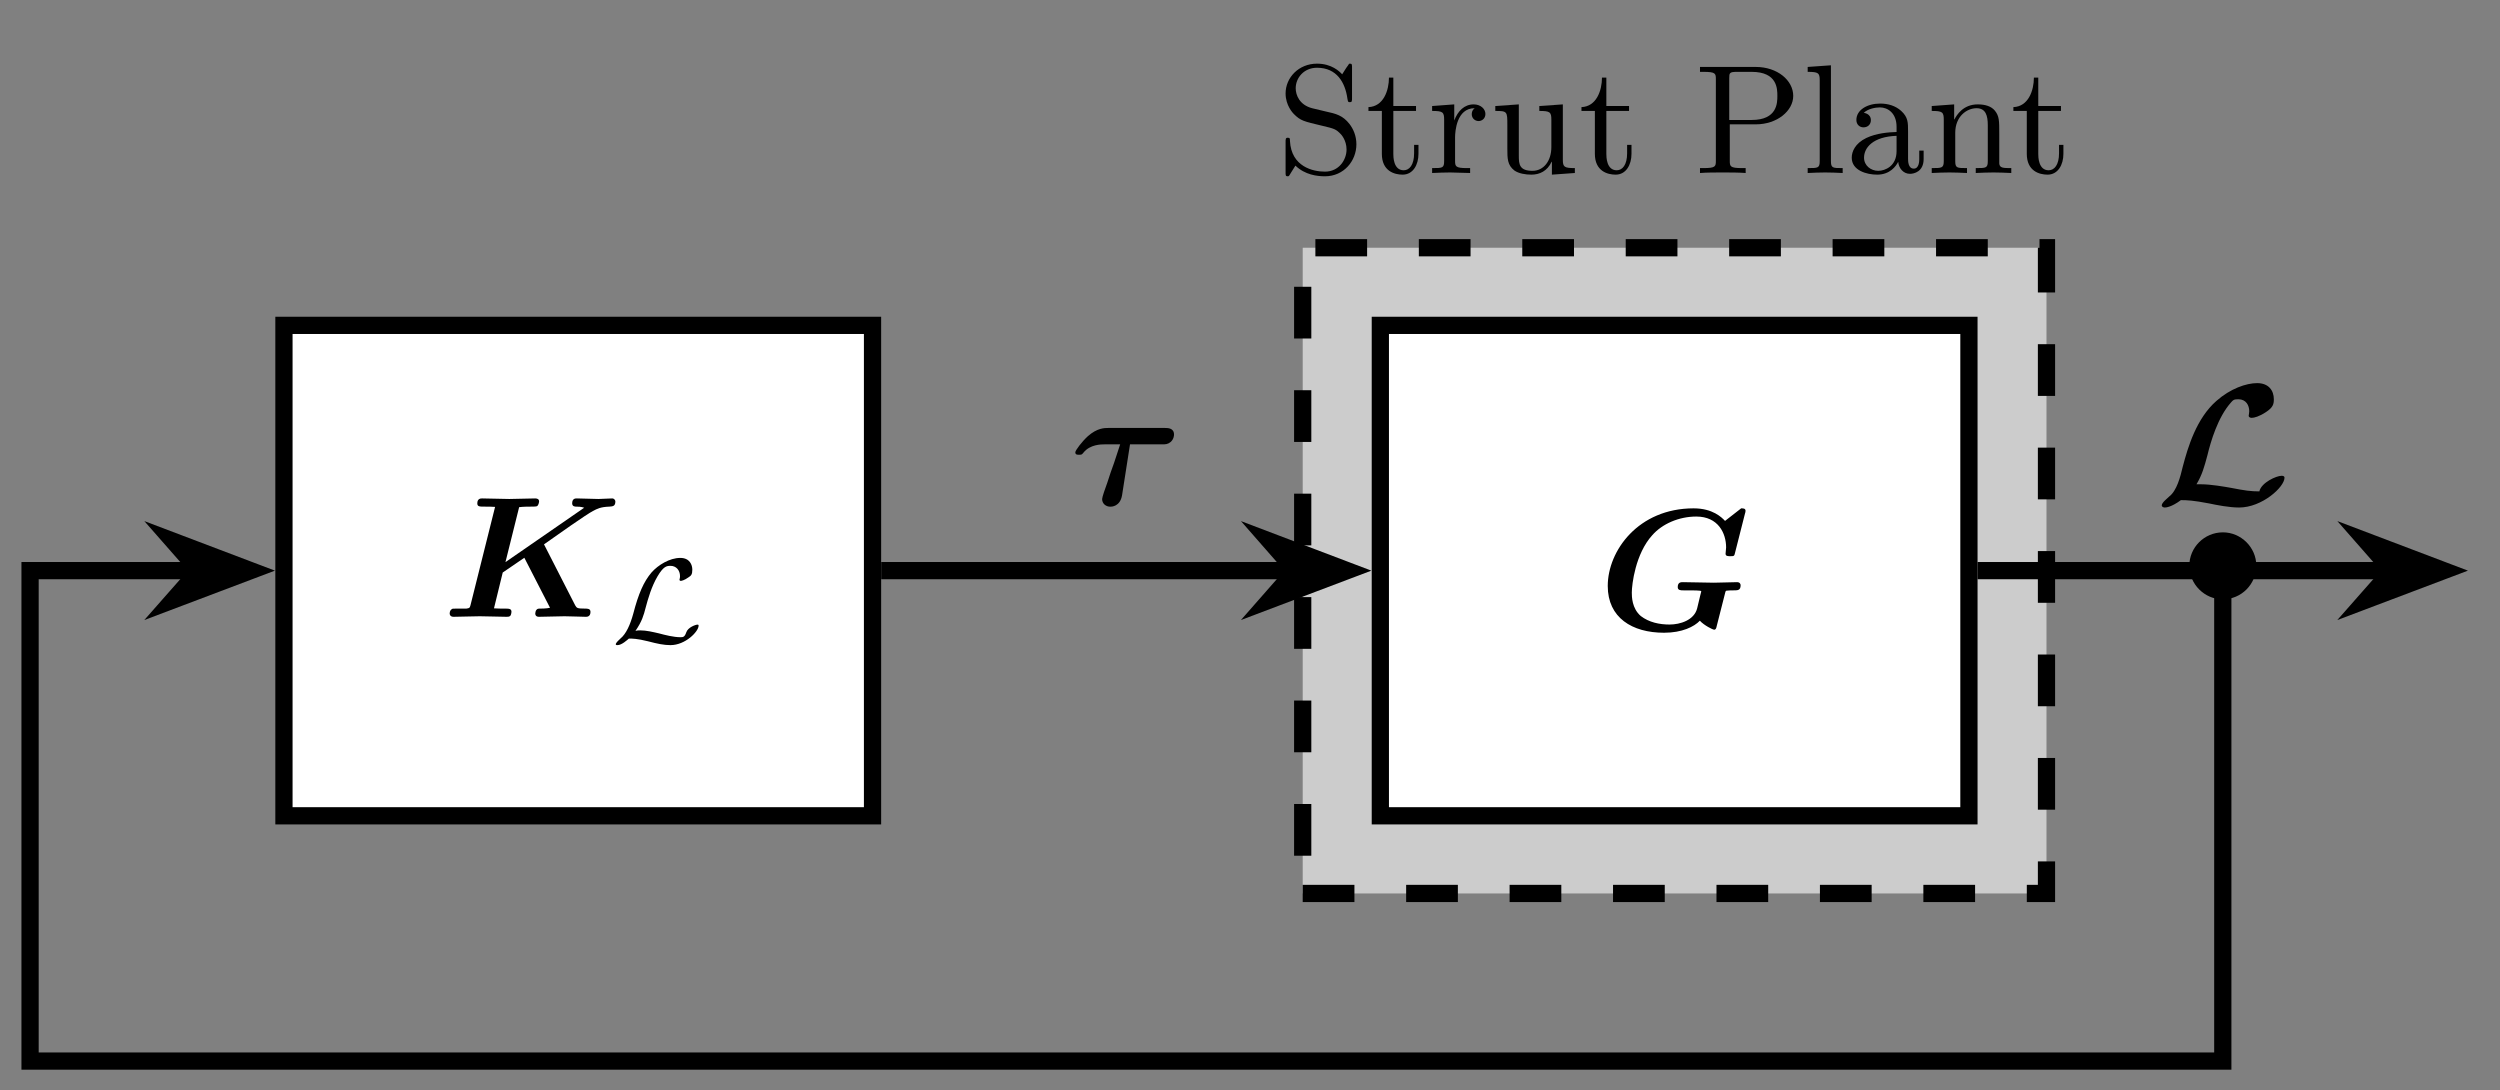
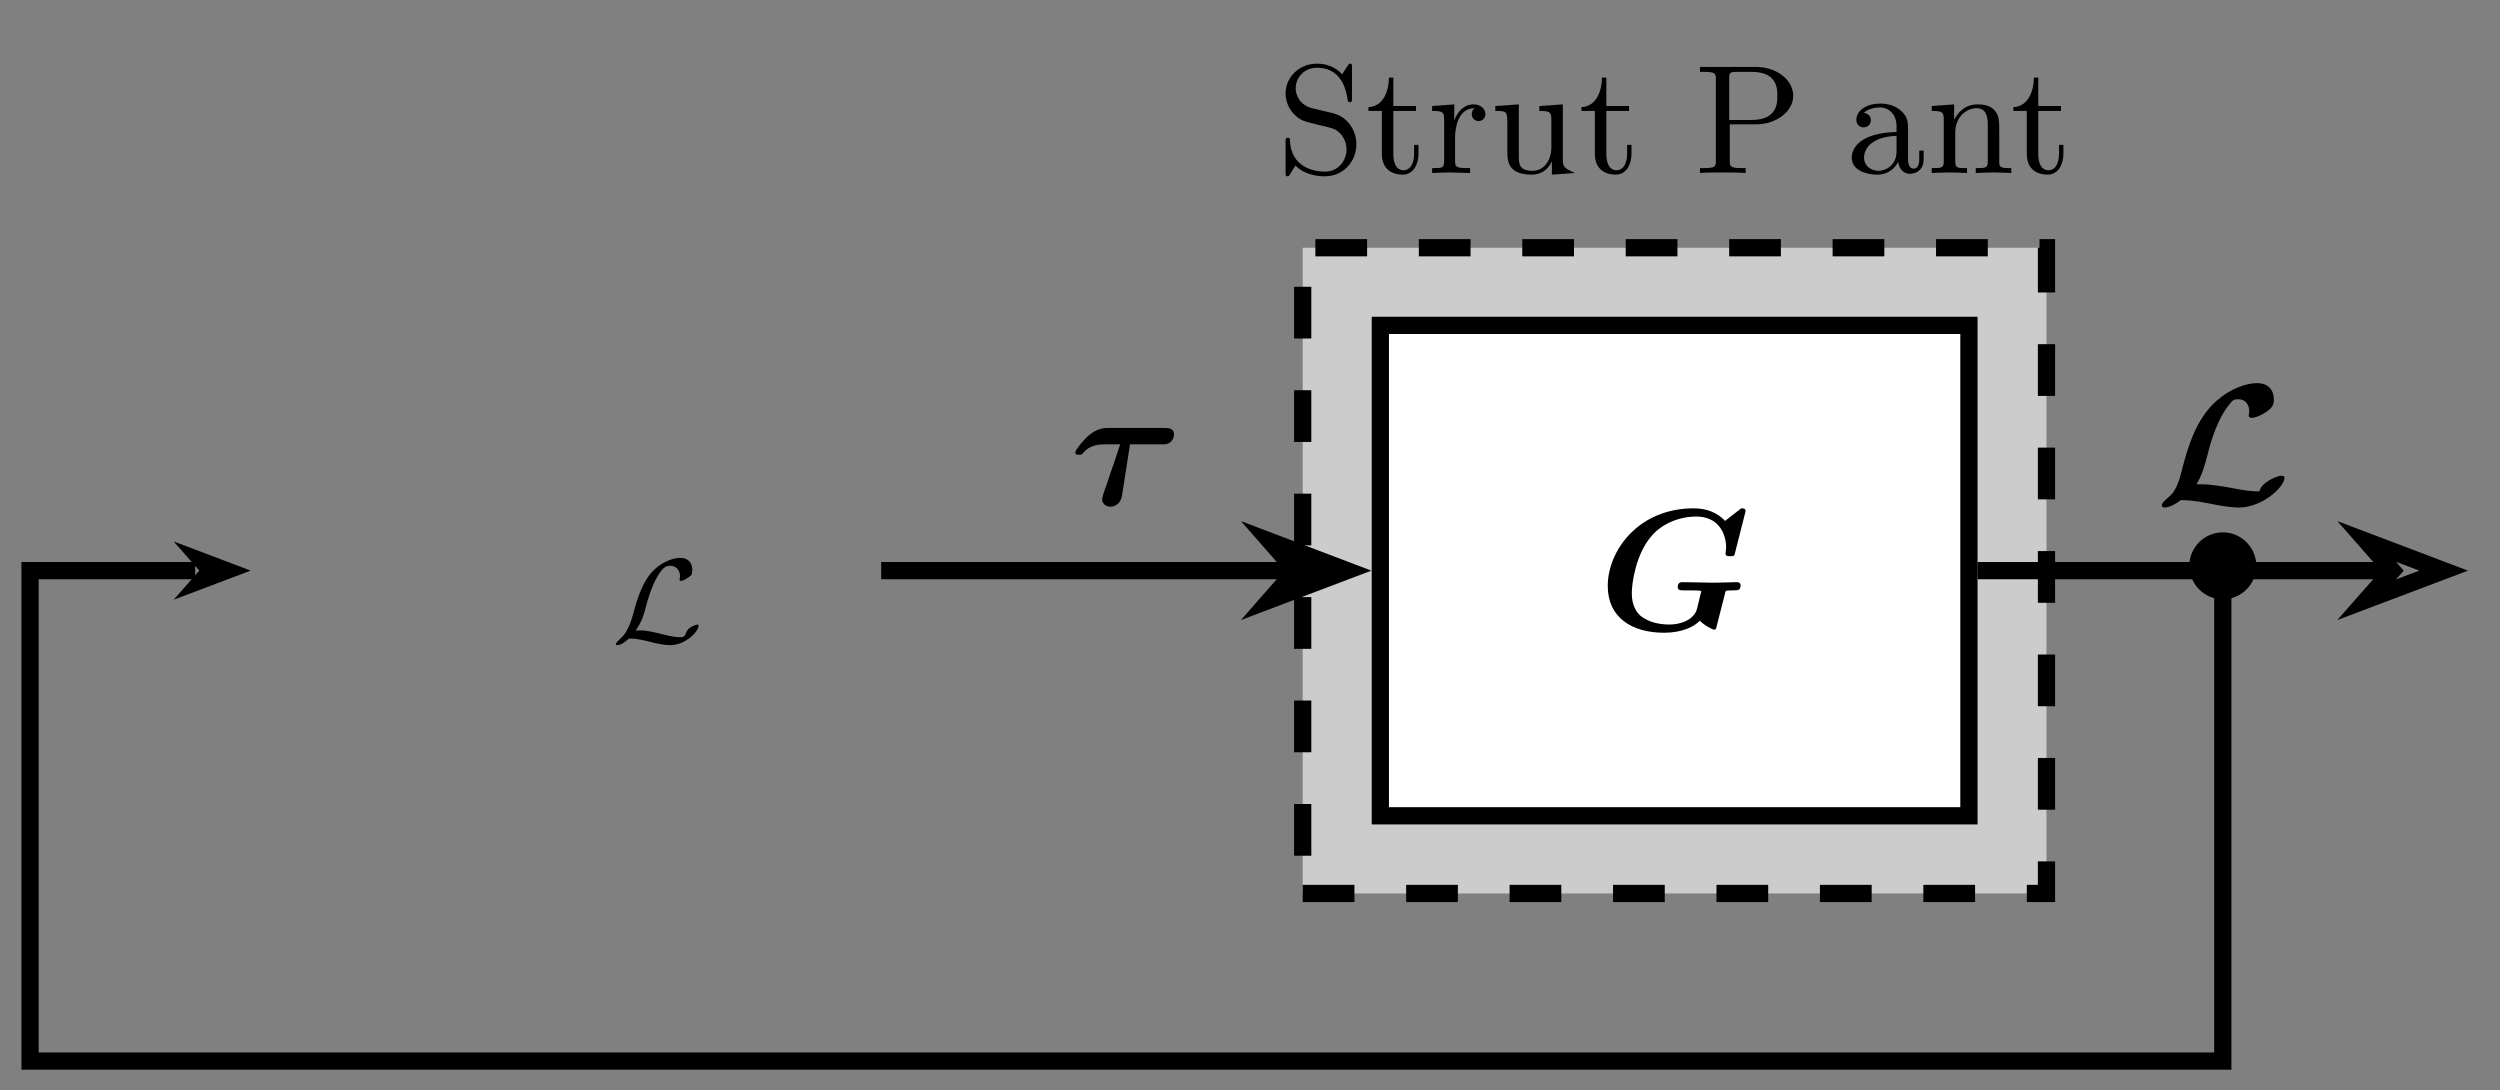
<svg xmlns="http://www.w3.org/2000/svg" xmlns:xlink="http://www.w3.org/1999/xlink" width="142.886" height="62.315" viewBox="0 0 142.886 62.315">
  <rect x="0" y="0" width="142.886" height="62.315" fill="#808080" stroke="none" />
  <defs>
    <g>
      <g id="glyph-0-0">
        <path d="M 4.547 -1.641 C 4.547 -2.141 4.359 -2.531 4.156 -2.797 C 3.766 -3.297 3.375 -3.391 2.797 -3.516 L 2.016 -3.703 C 1.297 -3.891 1.078 -4.453 1.078 -4.844 C 1.078 -5.438 1.547 -6.016 2.297 -6.016 C 3.438 -6.016 3.906 -5.156 4.031 -4.266 C 4.062 -4.094 4.062 -4.047 4.172 -4.047 C 4.297 -4.047 4.297 -4.109 4.297 -4.297 L 4.297 -6.016 C 4.297 -6.188 4.297 -6.25 4.188 -6.25 C 4.125 -6.25 4.125 -6.25 4.062 -6.141 C 3.938 -5.984 4.031 -6.094 3.734 -5.641 C 3.578 -5.812 3.125 -6.25 2.297 -6.25 C 1.25 -6.25 0.5 -5.453 0.5 -4.547 C 0.5 -3.859 0.922 -3.422 0.969 -3.375 C 1.359 -2.984 1.531 -2.953 2.578 -2.703 C 3.297 -2.531 3.375 -2.516 3.672 -2.203 C 3.672 -2.203 3.984 -1.875 3.984 -1.344 C 3.984 -0.75 3.547 -0.078 2.75 -0.078 C 2.062 -0.078 0.828 -0.359 0.75 -1.828 C 0.75 -1.969 0.75 -2.016 0.625 -2.016 C 0.5 -2.016 0.5 -1.938 0.5 -1.766 L 0.5 -0.047 C 0.5 0.125 0.5 0.188 0.609 0.188 C 0.672 0.188 0.688 0.188 0.75 0.078 C 0.859 -0.078 0.766 0.031 1.062 -0.422 C 1.609 0.109 2.312 0.188 2.75 0.188 C 3.828 0.188 4.547 -0.688 4.547 -1.641 Z M 4.547 -1.641 " />
      </g>
      <g id="glyph-0-1">
        <path d="M 3.031 -1.094 L 3.031 -1.609 L 2.781 -1.609 L 2.781 -1.125 C 2.781 -0.469 2.516 -0.156 2.188 -0.156 C 1.594 -0.156 1.594 -0.938 1.594 -1.094 L 1.594 -3.547 L 2.891 -3.547 L 2.891 -3.828 L 1.594 -3.828 L 1.594 -5.453 L 1.344 -5.453 C 1.344 -4.719 1.031 -3.797 0.172 -3.766 L 0.172 -3.547 L 0.938 -3.547 L 0.938 -1.094 C 0.938 -0.109 1.656 0.094 2.125 0.094 C 2.719 0.094 3.031 -0.469 3.031 -1.094 Z M 3.031 -1.094 " />
      </g>
      <g id="glyph-0-2">
        <path d="M 3.312 -3.375 C 3.312 -3.656 3.047 -3.922 2.641 -3.922 C 2.109 -3.922 1.734 -3.547 1.531 -3 L 1.531 -3.922 L 0.266 -3.828 L 0.266 -3.547 C 0.875 -3.547 0.953 -3.484 0.953 -3.047 L 0.953 -0.688 C 0.953 -0.281 0.859 -0.281 0.266 -0.281 L 0.266 0 C 0.734 -0.016 0.859 -0.031 1.297 -0.031 L 2.438 0 L 2.438 -0.281 L 2.25 -0.281 C 1.609 -0.281 1.578 -0.375 1.578 -0.703 L 1.578 -2.031 C 1.578 -2.391 1.672 -3.703 2.688 -3.703 L 2.688 -3.688 C 2.672 -3.688 2.531 -3.578 2.531 -3.359 C 2.531 -3.125 2.719 -2.969 2.922 -2.969 C 3.109 -2.969 3.312 -3.109 3.312 -3.375 Z M 3.312 -3.375 " />
      </g>
      <g id="glyph-0-3">
-         <path d="M 4.859 0 L 4.859 -0.281 C 4.25 -0.281 4.172 -0.344 4.172 -0.766 L 4.172 -3.922 L 2.828 -3.828 L 2.828 -3.547 C 3.438 -3.547 3.516 -3.484 3.516 -3.047 L 3.516 -1.484 C 3.516 -0.688 3.078 -0.125 2.438 -0.125 C 1.688 -0.125 1.656 -0.5 1.656 -0.984 L 1.656 -3.922 L 0.312 -3.828 L 0.312 -3.547 C 1 -3.547 1 -3.516 1 -2.734 L 1 -1.406 C 1 -0.828 1 -0.453 1.406 -0.141 C 1.656 0.031 2.031 0.094 2.375 0.094 C 2.844 0.094 3.281 -0.109 3.531 -0.641 L 3.547 -0.641 L 3.547 0.094 Z M 4.859 0 " />
+         <path d="M 4.859 0 C 4.25 -0.281 4.172 -0.344 4.172 -0.766 L 4.172 -3.922 L 2.828 -3.828 L 2.828 -3.547 C 3.438 -3.547 3.516 -3.484 3.516 -3.047 L 3.516 -1.484 C 3.516 -0.688 3.078 -0.125 2.438 -0.125 C 1.688 -0.125 1.656 -0.5 1.656 -0.984 L 1.656 -3.922 L 0.312 -3.828 L 0.312 -3.547 C 1 -3.547 1 -3.516 1 -2.734 L 1 -1.406 C 1 -0.828 1 -0.453 1.406 -0.141 C 1.656 0.031 2.031 0.094 2.375 0.094 C 2.844 0.094 3.281 -0.109 3.531 -0.641 L 3.547 -0.641 L 3.547 0.094 Z M 4.859 0 " />
      </g>
      <g id="glyph-0-4">
        <path d="M 5.688 -4.406 C 5.688 -5.297 4.781 -6.062 3.547 -6.062 L 0.359 -6.062 L 0.359 -5.781 L 0.562 -5.781 C 1.25 -5.781 1.266 -5.688 1.266 -5.359 L 1.266 -0.703 C 1.266 -0.375 1.25 -0.281 0.562 -0.281 L 0.359 -0.281 L 0.359 0 C 0.75 -0.031 1.25 -0.031 1.656 -0.031 C 2.062 -0.031 2.562 -0.031 2.969 0 L 2.969 -0.281 L 2.766 -0.281 C 2.078 -0.281 2.062 -0.375 2.062 -0.703 L 2.062 -2.781 L 3.547 -2.781 C 4.781 -2.781 5.688 -3.562 5.688 -4.406 Z M 4.781 -4.406 C 4.781 -4.016 4.781 -3.031 3.312 -3.031 L 2.031 -3.031 L 2.031 -5.422 C 2.031 -5.719 2.047 -5.781 2.469 -5.781 L 3.312 -5.781 C 4.781 -5.781 4.781 -4.812 4.781 -4.406 Z M 4.781 -4.406 " />
      </g>
      <g id="glyph-0-5">
-         <path d="M 2.312 0 L 2.312 -0.281 C 1.734 -0.281 1.641 -0.281 1.641 -0.688 L 1.641 -6.156 L 0.312 -6.062 L 0.312 -5.781 C 0.922 -5.781 1 -5.719 1 -5.297 L 1 -0.688 C 1 -0.281 0.906 -0.281 0.312 -0.281 L 0.312 0 C 0.734 -0.016 0.906 -0.031 1.312 -0.031 C 1.734 -0.031 1.875 -0.016 2.312 0 Z M 2.312 0 " />
-       </g>
+         </g>
      <g id="glyph-0-6">
        <path d="M 4.406 -0.797 L 4.406 -1.281 L 4.156 -1.281 L 4.156 -0.797 C 4.156 -0.703 4.156 -0.25 3.844 -0.25 C 3.516 -0.25 3.516 -0.688 3.516 -0.828 L 3.516 -2.375 C 3.516 -2.891 3.516 -3.188 3.125 -3.547 C 2.797 -3.844 2.375 -3.969 1.922 -3.969 C 1.188 -3.969 0.562 -3.609 0.562 -3.031 C 0.562 -2.766 0.75 -2.609 0.969 -2.609 C 1.219 -2.609 1.391 -2.781 1.391 -3.016 C 1.391 -3.406 0.984 -3.438 0.984 -3.438 C 1.219 -3.672 1.656 -3.75 1.906 -3.75 C 2.359 -3.75 2.859 -3.422 2.859 -2.641 L 2.859 -2.344 C 2.391 -2.328 1.719 -2.281 1.125 -2 C 0.484 -1.688 0.297 -1.219 0.297 -0.875 C 0.297 -0.141 1.156 0.094 1.75 0.094 C 2.484 0.094 2.828 -0.391 2.953 -0.641 C 2.984 -0.266 3.25 0.047 3.625 0.047 C 3.859 0.047 4.406 -0.078 4.406 -0.797 Z M 2.859 -1.25 C 2.859 -0.391 2.203 -0.125 1.812 -0.125 C 1.391 -0.125 1 -0.422 1 -0.875 C 1 -1.453 1.516 -2.078 2.859 -2.125 Z M 2.859 -1.25 " />
      </g>
      <g id="glyph-0-7">
        <path d="M 4.859 0 L 4.859 -0.281 C 4.406 -0.281 4.188 -0.281 4.172 -0.547 L 4.172 -2.25 C 4.172 -2.984 4.172 -3.25 3.922 -3.562 C 3.719 -3.812 3.375 -3.922 2.938 -3.922 C 2.109 -3.922 1.734 -3.312 1.609 -3.062 L 1.594 -3.062 L 1.594 -3.922 L 0.312 -3.828 L 0.312 -3.547 C 0.922 -3.547 1 -3.484 1 -3.047 L 1 -0.688 C 1 -0.281 0.891 -0.281 0.312 -0.281 L 0.312 0 C 0.734 -0.016 0.891 -0.031 1.328 -0.031 C 1.75 -0.031 1.859 -0.016 2.328 0 L 2.328 -0.281 C 1.75 -0.281 1.656 -0.281 1.656 -0.688 L 1.656 -2.297 C 1.656 -3.234 2.312 -3.703 2.875 -3.703 C 3.406 -3.703 3.516 -3.266 3.516 -2.734 L 3.516 -0.688 C 3.516 -0.281 3.422 -0.281 2.828 -0.281 L 2.828 0 C 3.25 -0.016 3.422 -0.031 3.844 -0.031 C 4.266 -0.031 4.391 -0.016 4.859 0 Z M 4.859 0 " />
      </g>
      <g id="glyph-1-0">
        <path d="M 7.25 -2.078 C 7.281 -2.219 7.297 -2.234 7.359 -2.234 C 7.484 -2.25 7.625 -2.25 7.734 -2.25 C 7.984 -2.25 8.141 -2.25 8.141 -2.547 C 8.141 -2.594 8.109 -2.719 7.938 -2.719 C 7.719 -2.719 7.5 -2.703 7.266 -2.703 C 7.047 -2.703 6.828 -2.688 6.609 -2.688 C 6.219 -2.688 5.25 -2.719 4.844 -2.719 C 4.734 -2.719 4.547 -2.719 4.547 -2.438 C 4.547 -2.25 4.719 -2.25 4.875 -2.25 L 5.25 -2.25 C 5.359 -2.25 5.891 -2.25 5.891 -2.203 C 5.891 -2.188 5.891 -2.172 5.828 -1.938 C 5.812 -1.859 5.656 -1.234 5.656 -1.219 C 5.484 -0.547 4.688 -0.297 4.078 -0.297 C 3.5 -0.297 2.906 -0.422 2.438 -0.781 C 1.922 -1.219 1.922 -1.906 1.922 -2.125 C 1.922 -2.578 2.125 -4.344 3.094 -5.406 C 3.656 -6.047 4.609 -6.469 5.609 -6.469 C 6.859 -6.469 7.312 -5.516 7.312 -4.703 C 7.312 -4.594 7.281 -4.453 7.281 -4.344 C 7.281 -4.203 7.422 -4.203 7.547 -4.203 C 7.766 -4.203 7.781 -4.203 7.828 -4.422 L 8.391 -6.641 C 8.406 -6.688 8.422 -6.734 8.422 -6.797 C 8.422 -6.938 8.281 -6.938 8.172 -6.938 L 7.25 -6.219 C 7.062 -6.422 6.547 -6.938 5.453 -6.938 C 2.297 -6.938 0.547 -4.516 0.547 -2.5 C 0.547 -0.688 1.938 0.172 3.766 0.172 C 4.797 0.172 5.484 -0.172 5.812 -0.516 C 6.047 -0.25 6.562 0 6.625 0 C 6.719 0 6.75 -0.078 6.781 -0.234 Z M 7.25 -2.078 " />
      </g>
      <g id="glyph-1-1">
-         <path d="M 5.812 -4.141 C 6.469 -4.609 8.266 -5.875 8.609 -6.047 C 8.844 -6.172 9.047 -6.281 9.547 -6.297 C 9.734 -6.312 9.891 -6.312 9.891 -6.594 C 9.891 -6.672 9.812 -6.766 9.719 -6.766 C 9.469 -6.766 9.172 -6.734 8.922 -6.734 C 8.516 -6.734 8.094 -6.766 7.688 -6.766 C 7.609 -6.766 7.422 -6.766 7.422 -6.484 C 7.422 -6.297 7.594 -6.297 7.656 -6.297 C 7.734 -6.297 7.938 -6.297 8.109 -6.234 L 3.609 -3.125 L 4.391 -6.266 C 4.609 -6.297 4.953 -6.297 5.062 -6.297 C 5.188 -6.297 5.391 -6.297 5.422 -6.328 C 5.516 -6.406 5.531 -6.578 5.531 -6.594 C 5.531 -6.719 5.438 -6.766 5.312 -6.766 C 5.062 -6.766 4.812 -6.75 4.562 -6.75 C 4.312 -6.75 4.078 -6.734 3.828 -6.734 C 3.562 -6.734 3.312 -6.75 3.062 -6.75 C 2.812 -6.75 2.547 -6.766 2.281 -6.766 C 2.203 -6.766 2 -6.766 2 -6.484 C 2 -6.297 2.125 -6.297 2.422 -6.297 C 2.625 -6.297 2.812 -6.297 3.016 -6.281 L 1.609 -0.656 C 1.562 -0.5 1.562 -0.5 1.375 -0.469 C 1.219 -0.469 1.016 -0.469 0.859 -0.469 C 0.594 -0.469 0.578 -0.469 0.547 -0.438 C 0.422 -0.375 0.422 -0.219 0.422 -0.172 C 0.422 -0.156 0.438 0 0.641 0 C 0.891 0 1.141 -0.016 1.391 -0.016 C 1.641 -0.016 1.891 -0.031 2.141 -0.031 C 2.391 -0.031 2.656 -0.016 2.906 -0.016 C 3.156 -0.016 3.422 0 3.672 0 C 3.766 0 3.828 0 3.891 -0.062 C 3.938 -0.125 3.953 -0.266 3.953 -0.281 C 3.953 -0.469 3.812 -0.469 3.547 -0.469 C 3.344 -0.469 3.156 -0.469 2.953 -0.484 L 3.453 -2.531 L 4.688 -3.375 L 6.156 -0.516 C 5.953 -0.469 5.656 -0.469 5.625 -0.469 C 5.484 -0.469 5.438 -0.469 5.375 -0.391 C 5.328 -0.344 5.312 -0.203 5.312 -0.172 C 5.312 -0.172 5.312 0 5.516 0 C 5.844 0 6.656 -0.031 6.984 -0.031 C 7.188 -0.031 7.406 -0.016 7.609 -0.016 C 7.812 -0.016 8.016 0 8.203 0 C 8.266 0 8.469 0 8.469 -0.281 C 8.469 -0.469 8.297 -0.469 8.156 -0.469 C 7.703 -0.469 7.688 -0.5 7.594 -0.656 Z M 5.812 -4.141 " />
-       </g>
+         </g>
      <g id="glyph-1-2">
        <path d="M 3.438 -3.438 L 5.266 -3.438 C 5.469 -3.438 5.594 -3.438 5.766 -3.578 C 5.953 -3.75 5.953 -3.969 5.953 -4 C 5.953 -4.375 5.594 -4.375 5.438 -4.375 L 2.188 -4.375 C 1.984 -4.375 1.562 -4.375 1.031 -3.906 C 0.688 -3.594 0.312 -3.094 0.312 -2.984 C 0.312 -2.844 0.422 -2.844 0.531 -2.844 C 0.688 -2.844 0.688 -2.859 0.781 -2.969 C 1.156 -3.438 1.797 -3.438 1.984 -3.438 L 2.875 -3.438 L 2.531 -2.391 C 2.438 -2.141 2.219 -1.516 2.141 -1.25 C 2.031 -0.953 1.844 -0.422 1.844 -0.312 C 1.844 -0.047 2.062 0.125 2.312 0.125 C 2.375 0.125 2.875 0.125 2.984 -0.531 Z M 3.438 -3.438 " />
      </g>
      <g id="glyph-2-0">
        <path d="M 5.078 -0.969 C 5.078 -1.016 5.062 -1.031 5.016 -1.031 C 4.906 -1.031 4.469 -0.875 4.375 -0.594 C 4.281 -0.312 4.188 -0.312 4.031 -0.312 C 3.656 -0.312 3.156 -0.438 2.812 -0.531 C 2.469 -0.609 2.094 -0.703 1.734 -0.703 C 1.703 -0.703 1.562 -0.703 1.469 -0.672 C 1.844 -1.219 1.938 -1.562 2.047 -1.984 C 2.188 -2.516 2.391 -3.219 2.734 -3.797 C 3.062 -4.344 3.234 -4.391 3.469 -4.391 C 3.797 -4.391 4.016 -4.141 4.016 -3.797 C 4.016 -3.688 3.984 -3.625 3.984 -3.594 C 3.984 -3.562 4.016 -3.531 4.062 -3.531 C 4.094 -3.531 4.266 -3.562 4.5 -3.734 C 4.656 -3.828 4.719 -3.906 4.719 -4.172 C 4.719 -4.438 4.578 -4.844 4.031 -4.844 C 3.422 -4.844 2.766 -4.438 2.391 -4.016 C 1.938 -3.484 1.641 -2.797 1.344 -1.656 C 1.172 -1.031 0.938 -0.5 0.609 -0.234 C 0.547 -0.172 0.344 0 0.344 0.094 C 0.344 0.141 0.406 0.141 0.438 0.141 C 0.688 0.141 1 -0.156 1.094 -0.234 C 1.281 -0.234 1.562 -0.234 2.188 -0.078 C 2.719 0.062 3.094 0.141 3.469 0.141 C 4.328 0.141 5.078 -0.641 5.078 -0.969 Z M 5.078 -0.969 " />
      </g>
      <g id="glyph-3-0">
        <path d="M 4.375 -2.469 C 4.375 -3.516 3.5 -4.375 2.469 -4.375 C 1.391 -4.375 0.547 -3.5 0.547 -2.469 C 0.547 -1.406 1.422 -0.547 2.453 -0.547 C 3.531 -0.547 4.375 -1.422 4.375 -2.469 Z M 4.375 -2.469 " />
      </g>
      <g id="glyph-4-0">
        <path d="M 7.406 -1.531 C 7.406 -1.641 7.281 -1.641 7.234 -1.641 C 6.938 -1.641 6.078 -1.25 5.969 -0.75 C 5.484 -0.75 5.141 -0.797 4.344 -0.953 C 3.984 -1.016 3.203 -1.156 2.641 -1.156 C 2.562 -1.156 2.453 -1.156 2.375 -1.156 C 2.703 -1.703 2.828 -2.172 3 -2.812 C 3.188 -3.594 3.594 -4.984 4.344 -5.828 C 4.469 -5.969 4.5 -6.016 4.766 -6.016 C 5.219 -6.016 5.391 -5.656 5.391 -5.328 C 5.391 -5.219 5.359 -5.109 5.359 -5.078 C 5.359 -4.969 5.484 -4.953 5.531 -4.953 C 5.672 -4.953 5.969 -5.031 6.344 -5.281 C 6.75 -5.547 6.797 -5.734 6.797 -6.016 C 6.797 -6.516 6.5 -6.938 5.844 -6.938 C 5.219 -6.938 4.312 -6.625 3.516 -5.922 C 2.375 -4.922 1.891 -3.297 1.594 -2.172 C 1.453 -1.578 1.25 -0.781 0.812 -0.453 C 0.719 -0.359 0.391 -0.109 0.391 0.047 C 0.391 0.141 0.5 0.172 0.562 0.172 C 0.625 0.172 0.938 0.156 1.484 -0.25 C 1.859 -0.25 2.188 -0.234 3.094 -0.062 C 3.531 0.031 4.25 0.172 4.812 0.172 C 6.125 0.172 7.406 -1 7.406 -1.531 Z M 7.406 -1.531 " />
      </g>
    </g>
    <clipPath id="clip-0">
      <path clip-rule="nonzero" d="M 121 17 L 142.055 17 L 142.055 49 L 121 49 Z M 121 17 " />
    </clipPath>
    <clipPath id="clip-1">
      <path clip-rule="nonzero" d="M 1 32 L 128 32 L 128 61.637 L 1 61.637 Z M 1 32 " />
    </clipPath>
    <clipPath id="clip-2">
      <path clip-rule="nonzero" d="M 0.719 17 L 29 17 L 29 49 L 0.719 49 Z M 0.719 17 " />
    </clipPath>
  </defs>
  <path fill-rule="nonzero" fill="rgb(79.999%, 79.999%, 79.999%)" fill-opacity="1" stroke-width="0.996" stroke-linecap="butt" stroke-linejoin="miter" stroke="rgb(0%, 0%, 0%)" stroke-opacity="1" stroke-dasharray="2.989 2.989" stroke-miterlimit="10" d="M -21.493 -18.658 L 21.49 -18.658 L 21.49 18.658 L -21.493 18.658 Z M -21.493 -18.658 " transform="matrix(0.989, 0, 0, -0.989, 95.712, 32.612)" />
  <g fill="rgb(0%, 0%, 0%)" fill-opacity="1">
    <use xlink:href="#glyph-0-0" x="72.977" y="9.888" />
    <use xlink:href="#glyph-0-1" x="78.041" y="9.888" />
    <use xlink:href="#glyph-0-2" x="81.586" y="9.888" />
    <use xlink:href="#glyph-0-3" x="85.151" y="9.888" />
    <use xlink:href="#glyph-0-1" x="90.216" y="9.888" />
  </g>
  <g fill="rgb(0%, 0%, 0%)" fill-opacity="1">
    <use xlink:href="#glyph-0-4" x="96.803" y="9.888" />
    <use xlink:href="#glyph-0-5" x="103.005" y="9.888" />
    <use xlink:href="#glyph-0-6" x="105.538" y="9.888" />
    <use xlink:href="#glyph-0-7" x="110.095" y="9.888" />
  </g>
  <g fill="rgb(0%, 0%, 0%)" fill-opacity="1">
    <use xlink:href="#glyph-0-1" x="114.902" y="9.888" />
  </g>
  <path fill-rule="nonzero" fill="rgb(100%, 100%, 100%)" fill-opacity="1" stroke-width="0.996" stroke-linecap="butt" stroke-linejoin="miter" stroke="rgb(0%, 0%, 0%)" stroke-opacity="1" stroke-miterlimit="10" d="M -17.007 -14.171 L 17.008 -14.171 L 17.008 14.172 L -17.007 14.172 Z M -17.007 -14.171 " transform="matrix(0.989, 0, 0, -0.989, 95.712, 32.612)" />
  <g fill="rgb(0%, 0%, 0%)" fill-opacity="1">
    <use xlink:href="#glyph-1-0" x="91.343" y="35.992" />
  </g>
-   <path fill-rule="nonzero" fill="rgb(100%, 100%, 100%)" fill-opacity="1" stroke-width="0.996" stroke-linecap="butt" stroke-linejoin="miter" stroke="rgb(0%, 0%, 0%)" stroke-opacity="1" stroke-miterlimit="10" d="M -80.367 -14.171 L -46.353 -14.171 L -46.353 14.172 L -80.367 14.172 Z M -80.367 -14.171 " transform="matrix(0.989, 0, 0, -0.989, 95.712, 32.612)" />
  <g fill="rgb(0%, 0%, 0%)" fill-opacity="1">
    <use xlink:href="#glyph-1-1" x="25.28" y="35.253" />
  </g>
  <g fill="rgb(0%, 0%, 0%)" fill-opacity="1">
    <use xlink:href="#glyph-2-0" x="34.85" y="36.731" />
  </g>
  <path fill="none" stroke-width="0.996" stroke-linecap="butt" stroke-linejoin="miter" stroke="rgb(0%, 0%, 0%)" stroke-opacity="1" stroke-miterlimit="10" d="M -45.851 -0.002 L -22.14 -0.002 " transform="matrix(0.989, 0, 0, -0.989, 95.712, 32.612)" />
  <path fill-rule="nonzero" fill="rgb(0%, 0%, 0%)" fill-opacity="1" stroke-width="0.996" stroke-linecap="butt" stroke-linejoin="miter" stroke="rgb(0%, 0%, 0%)" stroke-opacity="1" stroke-miterlimit="10" d="M 6.052 -0.002 L 1.61 1.685 L 3.087 -0.002 L 1.61 -1.684 Z M 6.052 -0.002 " transform="matrix(0.989, 0, 0, -0.989, 71.006, 32.612)" />
  <g fill="rgb(0%, 0%, 0%)" fill-opacity="1">
    <use xlink:href="#glyph-1-2" x="61.147" y="28.835" />
  </g>
  <path fill="none" stroke-width="0.996" stroke-linecap="butt" stroke-linejoin="miter" stroke="rgb(0%, 0%, 0%)" stroke-opacity="1" stroke-miterlimit="10" d="M 17.505 -0.002 L 41.22 -0.002 " transform="matrix(0.989, 0, 0, -0.989, 95.712, 32.612)" />
-   <path fill-rule="nonzero" fill="rgb(0%, 0%, 0%)" fill-opacity="1" d="M 139.664 32.613 L 135.266 30.945 L 136.73 32.613 L 135.266 34.277 Z M 139.664 32.613 " />
  <g clip-path="url(#clip-0)">
    <path fill="none" stroke-width="0.996" stroke-linecap="butt" stroke-linejoin="miter" stroke="rgb(0%, 0%, 0%)" stroke-opacity="1" stroke-miterlimit="10" d="M 6.054 -0.002 L 1.607 1.685 L 3.088 -0.002 L 1.607 -1.684 Z M 6.054 -0.002 " transform="matrix(0.989, 0, 0, -0.989, 133.676, 32.612)" />
  </g>
  <g clip-path="url(#clip-1)">
    <path fill="none" stroke-width="0.996" stroke-linecap="butt" stroke-linejoin="miter" stroke="rgb(0%, 0%, 0%)" stroke-opacity="1" stroke-miterlimit="10" d="M 31.679 -0.002 L 31.679 -28.345 L -95.039 -28.345 L -95.039 -0.002 L -85.497 -0.002 " transform="matrix(0.989, 0, 0, -0.989, 95.712, 32.612)" />
  </g>
  <path fill-rule="nonzero" fill="rgb(0%, 0%, 0%)" fill-opacity="1" d="M 14.324 32.613 L 9.926 30.945 L 11.391 32.613 L 9.926 34.277 Z M 14.324 32.613 " />
  <g clip-path="url(#clip-2)">
-     <path fill="none" stroke-width="0.996" stroke-linecap="butt" stroke-linejoin="miter" stroke="rgb(0%, 0%, 0%)" stroke-opacity="1" stroke-miterlimit="10" d="M 6.055 -0.002 L 1.608 1.685 L 3.089 -0.002 L 1.608 -1.684 Z M 6.055 -0.002 " transform="matrix(0.989, 0, 0, -0.989, 8.335, 32.612)" />
-   </g>
+     </g>
  <g fill="rgb(0%, 0%, 0%)" fill-opacity="1">
    <use xlink:href="#glyph-3-0" x="124.583" y="34.801" />
  </g>
  <g fill="rgb(0%, 0%, 0%)" fill-opacity="1">
    <use xlink:href="#glyph-4-0" x="123.163" y="28.835" />
  </g>
</svg>